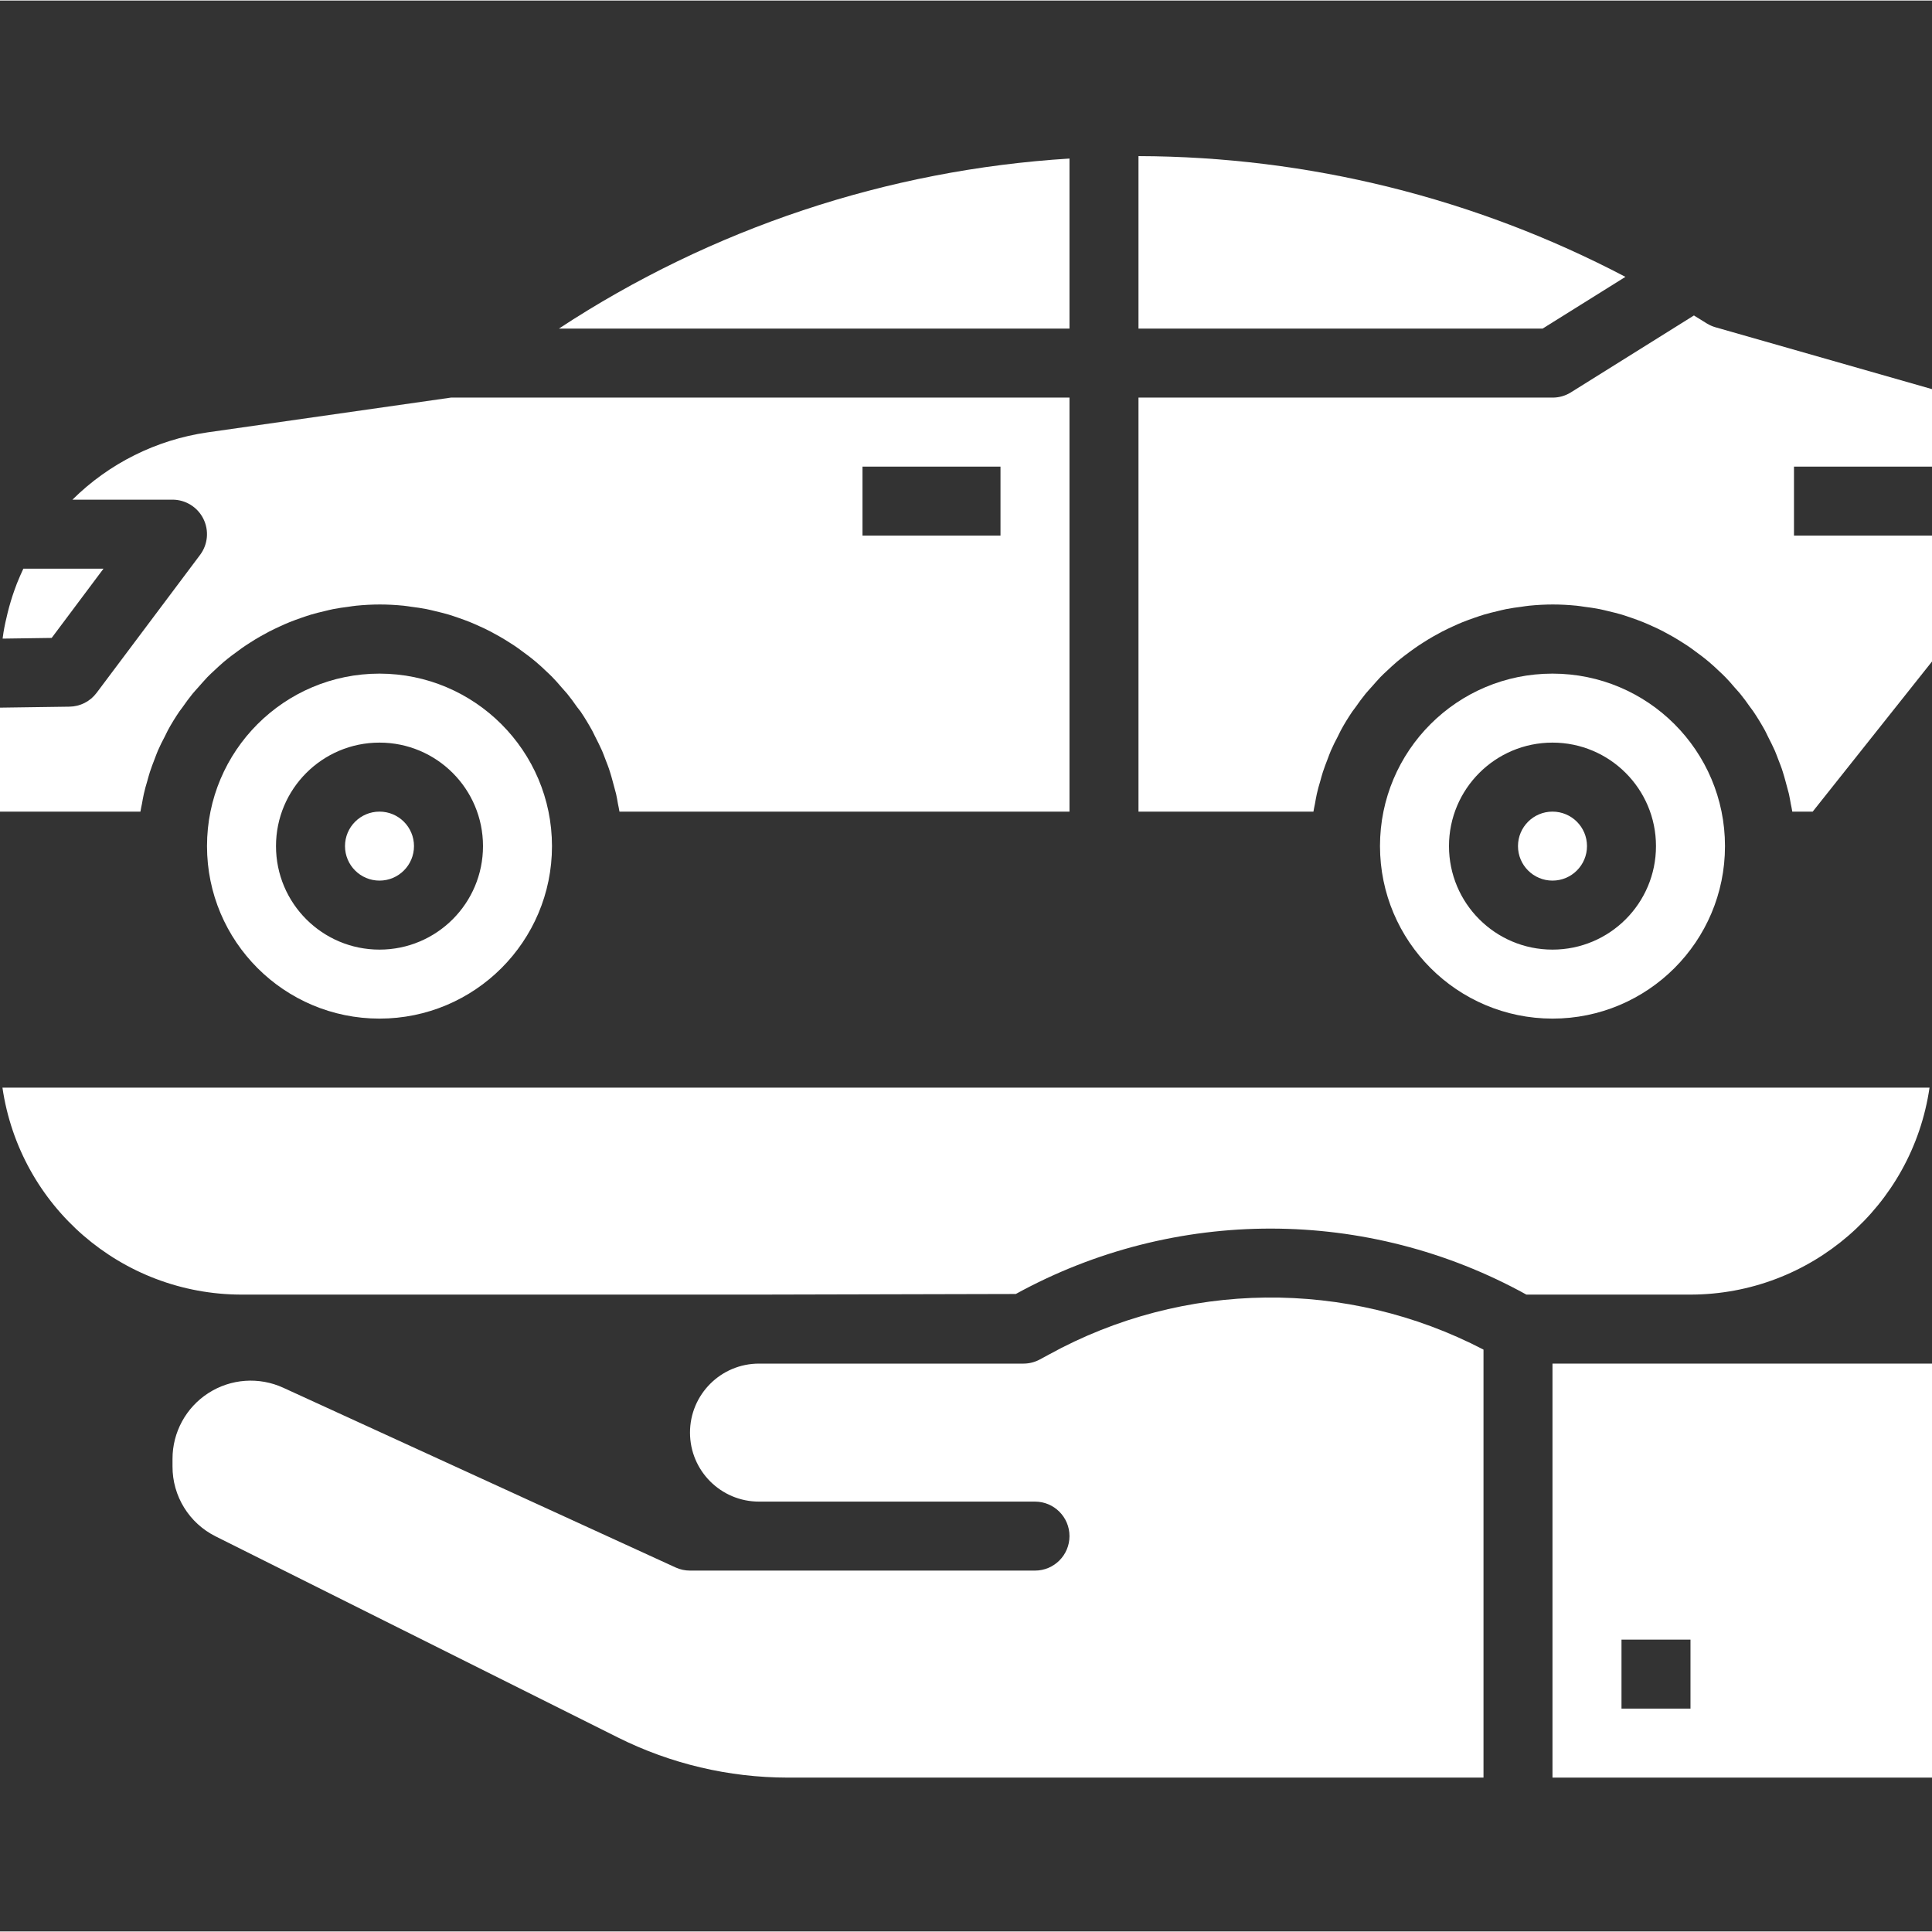
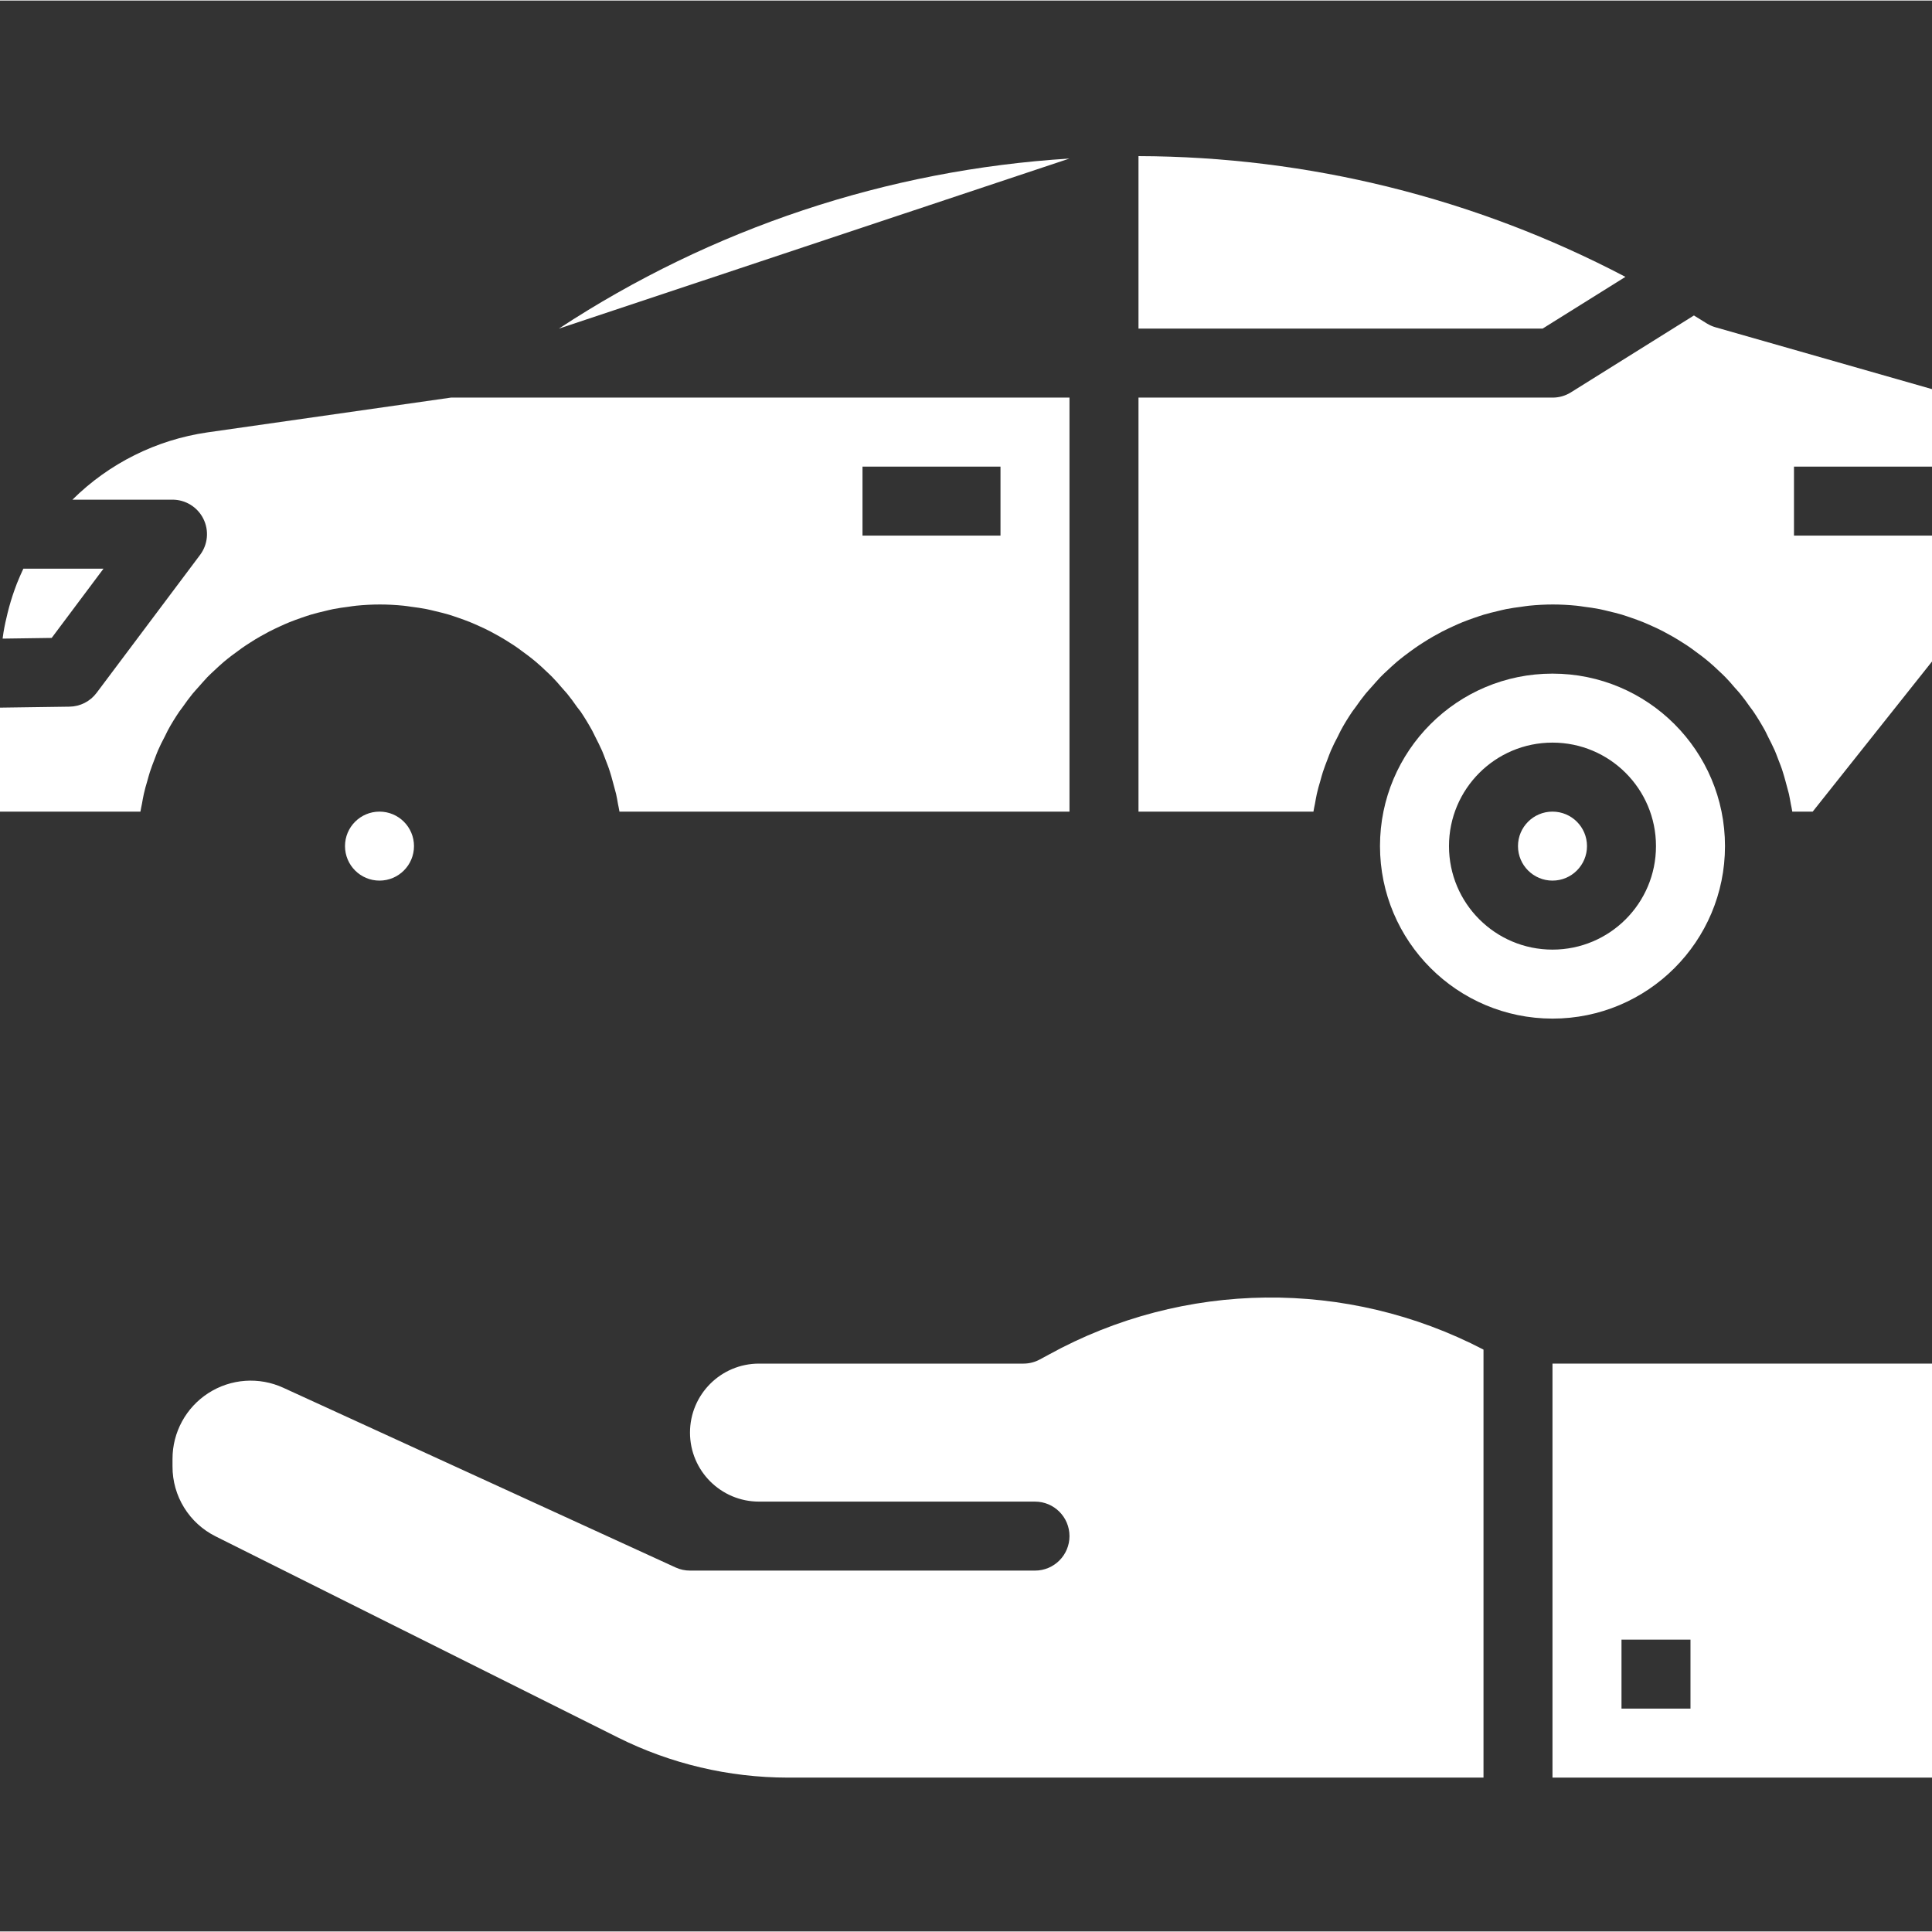
<svg xmlns="http://www.w3.org/2000/svg" height="512px" version="1.1" viewBox="0 -70 872.502 872" width="512px">
  <rect x="0" y="-70" width="872.502" height="872" fill="#333333" stroke="none" />
  <g>
    <g id="surface1">
      <path d="M 701.113 389.758 C 744.133 389.758 779.016 354.887 779.016 311.855 C 779.016 268.832 744.133 233.961 701.113 233.961 C 658.09 233.961 623.211 268.832 623.211 311.855 C 623.258 354.863 658.105 389.715 701.113 389.758 Z M 701.113 265.117 C 726.926 265.117 747.852 286.043 747.852 311.855 C 747.852 337.68 726.926 358.602 701.113 358.602 C 675.293 358.602 654.371 337.68 654.371 311.855 C 654.371 286.043 675.293 265.117 701.113 265.117 Z M 701.113 265.117 " data-original="#000000" class="active-path" data-old_color="#000000" fill="#FFFFFF" />
      <path d="M 716.695 311.855 C 716.695 320.461 709.719 327.438 701.113 327.438 C 692.504 327.438 685.531 320.461 685.531 311.855 C 685.531 303.254 692.504 296.281 701.113 296.281 C 709.719 296.281 716.695 303.254 716.695 311.855 Z M 716.695 311.855 " data-original="#000000" class="active-path" data-old_color="#000000" fill="#FFFFFF" />
-       <path d="M 171.383 233.961 C 128.359 233.961 93.484 268.832 93.484 311.855 C 93.484 354.887 128.359 389.758 171.383 389.758 C 214.406 389.758 249.281 354.887 249.281 311.855 C 249.234 268.859 214.383 234.008 171.383 233.961 Z M 171.383 358.602 C 145.562 358.602 124.641 337.68 124.641 311.855 C 124.641 286.043 145.562 265.117 171.383 265.117 C 197.195 265.117 218.125 286.043 218.125 311.855 C 218.125 337.68 197.195 358.602 171.383 358.602 Z M 171.383 358.602 " data-original="#000000" class="active-path" data-old_color="#000000" fill="#FFFFFF" />
      <path d="M 734.047 54.781 C 666.211 19.16 590.766 0.461 514.148 0.25 L 514.148 78.152 L 696.637 78.152 Z M 734.047 54.781 " data-original="#000000" class="active-path" data-old_color="#000000" fill="#FFFFFF" />
      <path d="M 46.742 186.562 L 10.547 186.562 C 9.5 188.766 8.555 190.992 7.645 193.23 C 7.285 194.184 6.918 195.133 6.586 196.086 C 5.375 199.469 4.336 202.918 3.469 206.41 C 2.742 209.375 2.055 212.367 1.566 215.387 C 1.414 216.309 1.312 217.23 1.18 218.152 L 23.336 217.84 Z M 46.742 186.562 " data-original="#000000" class="active-path" data-old_color="#000000" fill="#FFFFFF" />
-       <path d="M 482.984 1.348 C 400.746 6.43 321.262 32.91 252.395 78.152 L 482.984 78.152 Z M 482.984 1.348 " data-original="#000000" class="active-path" data-old_color="#000000" fill="#FFFFFF" />
+       <path d="M 482.984 1.348 C 400.746 6.43 321.262 32.91 252.395 78.152 Z M 482.984 1.348 " data-original="#000000" class="active-path" data-old_color="#000000" fill="#FFFFFF" />
      <path d="M 186.961 311.855 C 186.961 320.461 179.988 327.438 171.383 327.438 C 162.777 327.438 155.805 320.461 155.805 311.855 C 155.805 303.254 162.777 296.281 171.383 296.281 C 179.988 296.281 186.961 303.254 186.961 311.855 Z M 186.961 311.855 " data-original="#000000" class="active-path" data-old_color="#000000" fill="#FFFFFF" />
      <path d="M 701.113 545.562 L 701.113 732.527 L 872.504 732.527 L 872.504 545.562 Z M 763.434 701.367 L 732.277 701.367 L 732.277 670.207 L 763.434 670.207 Z M 763.434 701.367 " data-original="#000000" class="active-path" data-old_color="#000000" fill="#FFFFFF" />
-       <path d="M 871.387 420.922 L 1.102 420.922 C 8.922 474.543 54.863 514.332 109.062 514.398 L 342.77 514.398 L 458.738 514.121 C 530.562 474.641 617.605 474.754 689.324 514.398 L 763.434 514.398 C 817.625 514.332 863.578 474.543 871.387 420.922 Z M 871.387 420.922 " data-original="#000000" class="active-path" data-old_color="#000000" fill="#FFFFFF" />
      <path d="M 872.504 140.477 L 872.504 105.48 L 774.723 77.547 C 773.32 77.152 771.992 76.555 770.75 75.785 L 765.707 72.668 L 764.992 72.215 L 709.371 106.977 C 706.891 108.512 704.027 109.328 701.113 109.309 L 514.148 109.309 L 514.148 296.281 L 593.156 296.281 C 593.332 295.086 593.617 293.93 593.844 292.738 C 594.105 291.266 594.355 289.77 594.68 288.305 C 595.117 286.344 595.652 284.414 596.242 282.492 C 596.633 281.109 596.992 279.699 597.438 278.344 C 598.078 276.352 598.844 274.41 599.594 272.457 C 600.066 271.23 600.496 269.98 601.016 268.785 C 601.957 266.602 603.016 264.492 604.141 262.395 C 604.605 261.488 605.016 260.535 605.496 259.648 C 607.055 256.719 608.84 253.859 610.711 251.086 C 611.188 250.391 611.711 249.754 612.195 249.09 C 613.641 247.016 615.129 244.973 616.719 243.023 C 617.523 242.043 618.402 241.121 619.234 240.172 C 620.609 238.617 621.98 237.055 623.426 235.5 C 624.395 234.504 625.414 233.57 626.438 232.617 C 627.863 231.277 629.297 229.934 630.793 228.664 C 631.887 227.727 633.023 226.848 634.16 225.965 C 635.715 224.785 637.277 223.625 638.84 222.52 C 640.031 221.676 641.246 220.871 642.5 220.078 C 644.059 219.043 645.719 218.062 647.375 217.113 C 648.652 216.379 649.965 215.668 651.27 214.98 C 652.965 214.109 654.715 213.289 656.457 212.488 C 657.797 211.879 659.133 211.27 660.488 210.727 C 662.328 209.98 664.207 209.324 666.074 208.668 C 667.445 208.219 668.781 207.719 670.168 207.312 C 672.16 206.719 674.191 206.238 676.211 205.754 C 677.551 205.441 678.863 205.09 680.215 204.824 C 682.492 204.367 684.812 204.059 687.148 203.758 C 688.305 203.605 689.441 203.387 690.609 203.285 C 694.117 202.938 697.688 202.738 701.281 202.738 C 704.879 202.738 708.449 202.938 711.953 203.285 C 713.129 203.387 714.258 203.605 715.422 203.758 C 717.754 204.059 720.082 204.367 722.348 204.824 C 723.699 205.09 725.008 205.441 726.348 205.754 C 728.375 206.238 730.406 206.719 732.398 207.312 C 733.781 207.719 735.121 208.219 736.496 208.668 C 738.359 209.324 740.234 209.98 742.07 210.727 C 743.434 211.27 744.766 211.879 746.105 212.488 C 747.852 213.289 749.594 214.051 751.293 214.98 C 752.602 215.668 753.91 216.379 755.188 217.113 C 756.84 218.062 758.477 219.043 760.066 220.078 C 761.309 220.871 762.527 221.633 763.734 222.52 C 765.285 223.625 766.84 224.785 768.402 225.965 C 769.531 226.848 770.68 227.727 771.762 228.664 C 773.32 229.934 774.691 231.277 776.133 232.617 C 777.141 233.57 778.172 234.504 779.137 235.5 C 780.586 236.984 781.961 238.535 783.324 240.172 C 784.164 241.121 785.039 242.043 785.852 243.023 C 787.41 244.973 788.969 247.016 790.375 249.09 C 790.855 249.754 791.383 250.391 791.848 251.086 C 793.719 253.859 795.453 256.719 797.07 259.648 C 797.559 260.535 797.957 261.488 798.422 262.395 C 799.5 264.492 800.559 266.602 801.539 268.785 C 802.074 269.98 802.488 271.23 802.973 272.457 C 803.723 274.41 804.535 276.352 805.125 278.344 C 805.574 279.699 805.938 281.109 806.328 282.492 C 806.855 284.414 807.383 286.344 807.891 288.305 C 808.211 289.77 808.453 291.266 808.723 292.738 C 808.941 293.93 809.242 295.086 809.406 296.281 L 818.625 296.281 L 872.504 228.488 L 872.504 171.641 L 810.172 171.641 L 810.172 140.477 Z M 872.504 140.477 " data-original="#000000" class="active-path" data-old_color="#000000" fill="#FFFFFF" />
      <path d="M 64.109 292.738 C 64.375 291.266 64.621 289.77 64.953 288.305 C 65.383 286.344 65.922 284.414 66.512 282.492 C 66.902 281.109 67.262 279.699 67.707 278.344 C 68.344 276.352 69.113 274.41 69.859 272.457 C 70.34 271.23 70.762 269.98 71.285 268.785 C 72.227 266.602 73.285 264.492 74.406 262.395 C 74.875 261.488 75.285 260.535 75.762 259.648 C 77.324 256.719 79.109 253.859 80.98 251.086 C 81.457 250.391 81.977 249.754 82.465 249.09 C 83.91 247.016 85.395 244.973 86.988 243.023 C 87.793 242.043 88.668 241.121 89.504 240.172 C 90.879 238.617 92.25 237.055 93.691 235.5 C 94.664 234.504 95.688 233.57 96.707 232.617 C 98.137 231.277 99.566 229.934 101.062 228.664 C 102.156 227.727 103.297 226.848 104.43 225.965 C 105.988 224.785 107.547 223.625 109.105 222.52 C 110.301 221.676 111.52 220.871 112.77 220.078 C 114.324 219.043 115.988 218.062 117.641 217.113 C 118.918 216.379 120.23 215.668 121.539 214.98 C 123.23 214.109 124.984 213.289 126.723 212.488 C 128.066 211.879 129.406 211.27 130.758 210.727 C 132.598 209.98 134.473 209.324 136.344 208.668 C 137.715 208.219 139.051 207.719 140.441 207.312 C 142.43 206.719 144.457 206.238 146.488 205.754 C 147.82 205.441 149.133 205.09 150.48 204.824 C 152.762 204.367 155.082 204.059 157.422 203.758 C 158.574 203.605 159.711 203.387 160.875 203.285 C 164.383 202.938 167.953 202.738 171.547 202.738 C 175.148 202.738 178.719 202.938 182.219 203.285 C 183.395 203.387 184.531 203.605 185.688 203.758 C 188.02 204.059 190.355 204.367 192.613 204.824 C 193.965 205.09 195.277 205.441 196.621 205.754 C 198.648 206.238 200.672 206.719 202.668 207.312 C 204.047 207.719 205.391 208.219 206.766 208.668 C 208.633 209.324 210.5 209.98 212.34 210.727 C 213.699 211.27 215.031 211.879 216.375 212.488 C 218.125 213.289 219.867 214.051 221.562 214.98 C 222.875 215.668 224.176 216.379 225.457 217.113 C 227.109 218.062 228.746 219.043 230.336 220.078 C 231.586 220.871 232.797 221.633 234.004 222.52 C 235.551 223.625 237.113 224.785 238.668 225.965 C 239.805 226.848 240.945 227.727 242.035 228.664 C 243.59 229.934 244.961 231.277 246.398 232.617 C 247.414 233.57 248.441 234.504 249.402 235.5 C 250.852 236.984 252.234 238.535 253.605 240.172 C 254.438 241.121 255.305 242.043 256.125 243.023 C 257.676 244.973 259.238 247.016 260.641 249.09 C 261.125 249.754 261.656 250.391 262.199 251.086 C 264.066 253.859 265.793 256.719 267.41 259.648 C 267.898 260.535 268.301 261.488 268.777 262.395 C 269.852 264.492 270.91 266.602 271.891 268.785 C 272.422 269.98 272.84 271.23 273.328 272.457 C 274.07 274.41 274.875 276.352 275.469 278.344 C 275.93 279.699 276.281 281.109 276.668 282.492 C 277.207 284.414 277.734 286.344 278.23 288.305 C 278.562 289.77 278.812 291.266 279.066 292.738 C 279.289 293.93 279.582 295.086 279.754 296.281 L 482.984 296.281 L 482.984 109.309 L 203.648 109.309 L 93.633 125.023 C 70.598 128.371 49.238 139.012 32.715 155.402 L 77.906 155.402 C 83.797 155.402 89.191 158.742 91.828 164.012 C 94.473 169.293 93.902 175.605 90.363 180.332 L 43.625 242.652 C 40.723 246.516 36.207 248.816 31.371 248.883 L 0 249.324 L 0 296.281 L 63.422 296.281 C 63.598 295.086 63.871 293.93 64.109 292.738 Z M 389.508 140.477 L 451.828 140.477 L 451.828 171.641 L 389.508 171.641 Z M 389.508 140.477 " data-original="#000000" class="active-path" data-old_color="#000000" fill="#FFFFFF" />
      <path d="M 473.641 541.5 L 469.648 543.66 C 467.363 544.91 464.809 545.562 462.207 545.562 L 342.77 545.562 C 325.551 545.562 311.609 559.516 311.609 576.719 C 311.609 593.934 325.551 607.883 342.77 607.883 L 467.41 607.883 C 476.012 607.883 482.984 614.863 482.984 623.465 C 482.984 632.066 476.012 639.039 467.41 639.039 L 311.609 639.039 C 309.359 639.039 307.148 638.566 305.109 637.625 L 127.941 556.473 C 117.004 551.449 104.262 552.352 94.129 558.859 C 84 565.363 77.887 576.578 77.906 588.609 L 77.906 591.992 C 77.852 605.395 85.426 617.656 97.438 623.613 L 279.094 714.43 C 302.902 726.309 329.141 732.504 355.746 732.527 L 669.957 732.527 L 669.957 539.242 C 608.254 507.098 534.574 507.945 473.641 541.5 Z M 473.641 541.5 " data-original="#000000" class="active-path" data-old_color="#000000" fill="#FFFFFF" />
    </g>
  </g>
</svg>